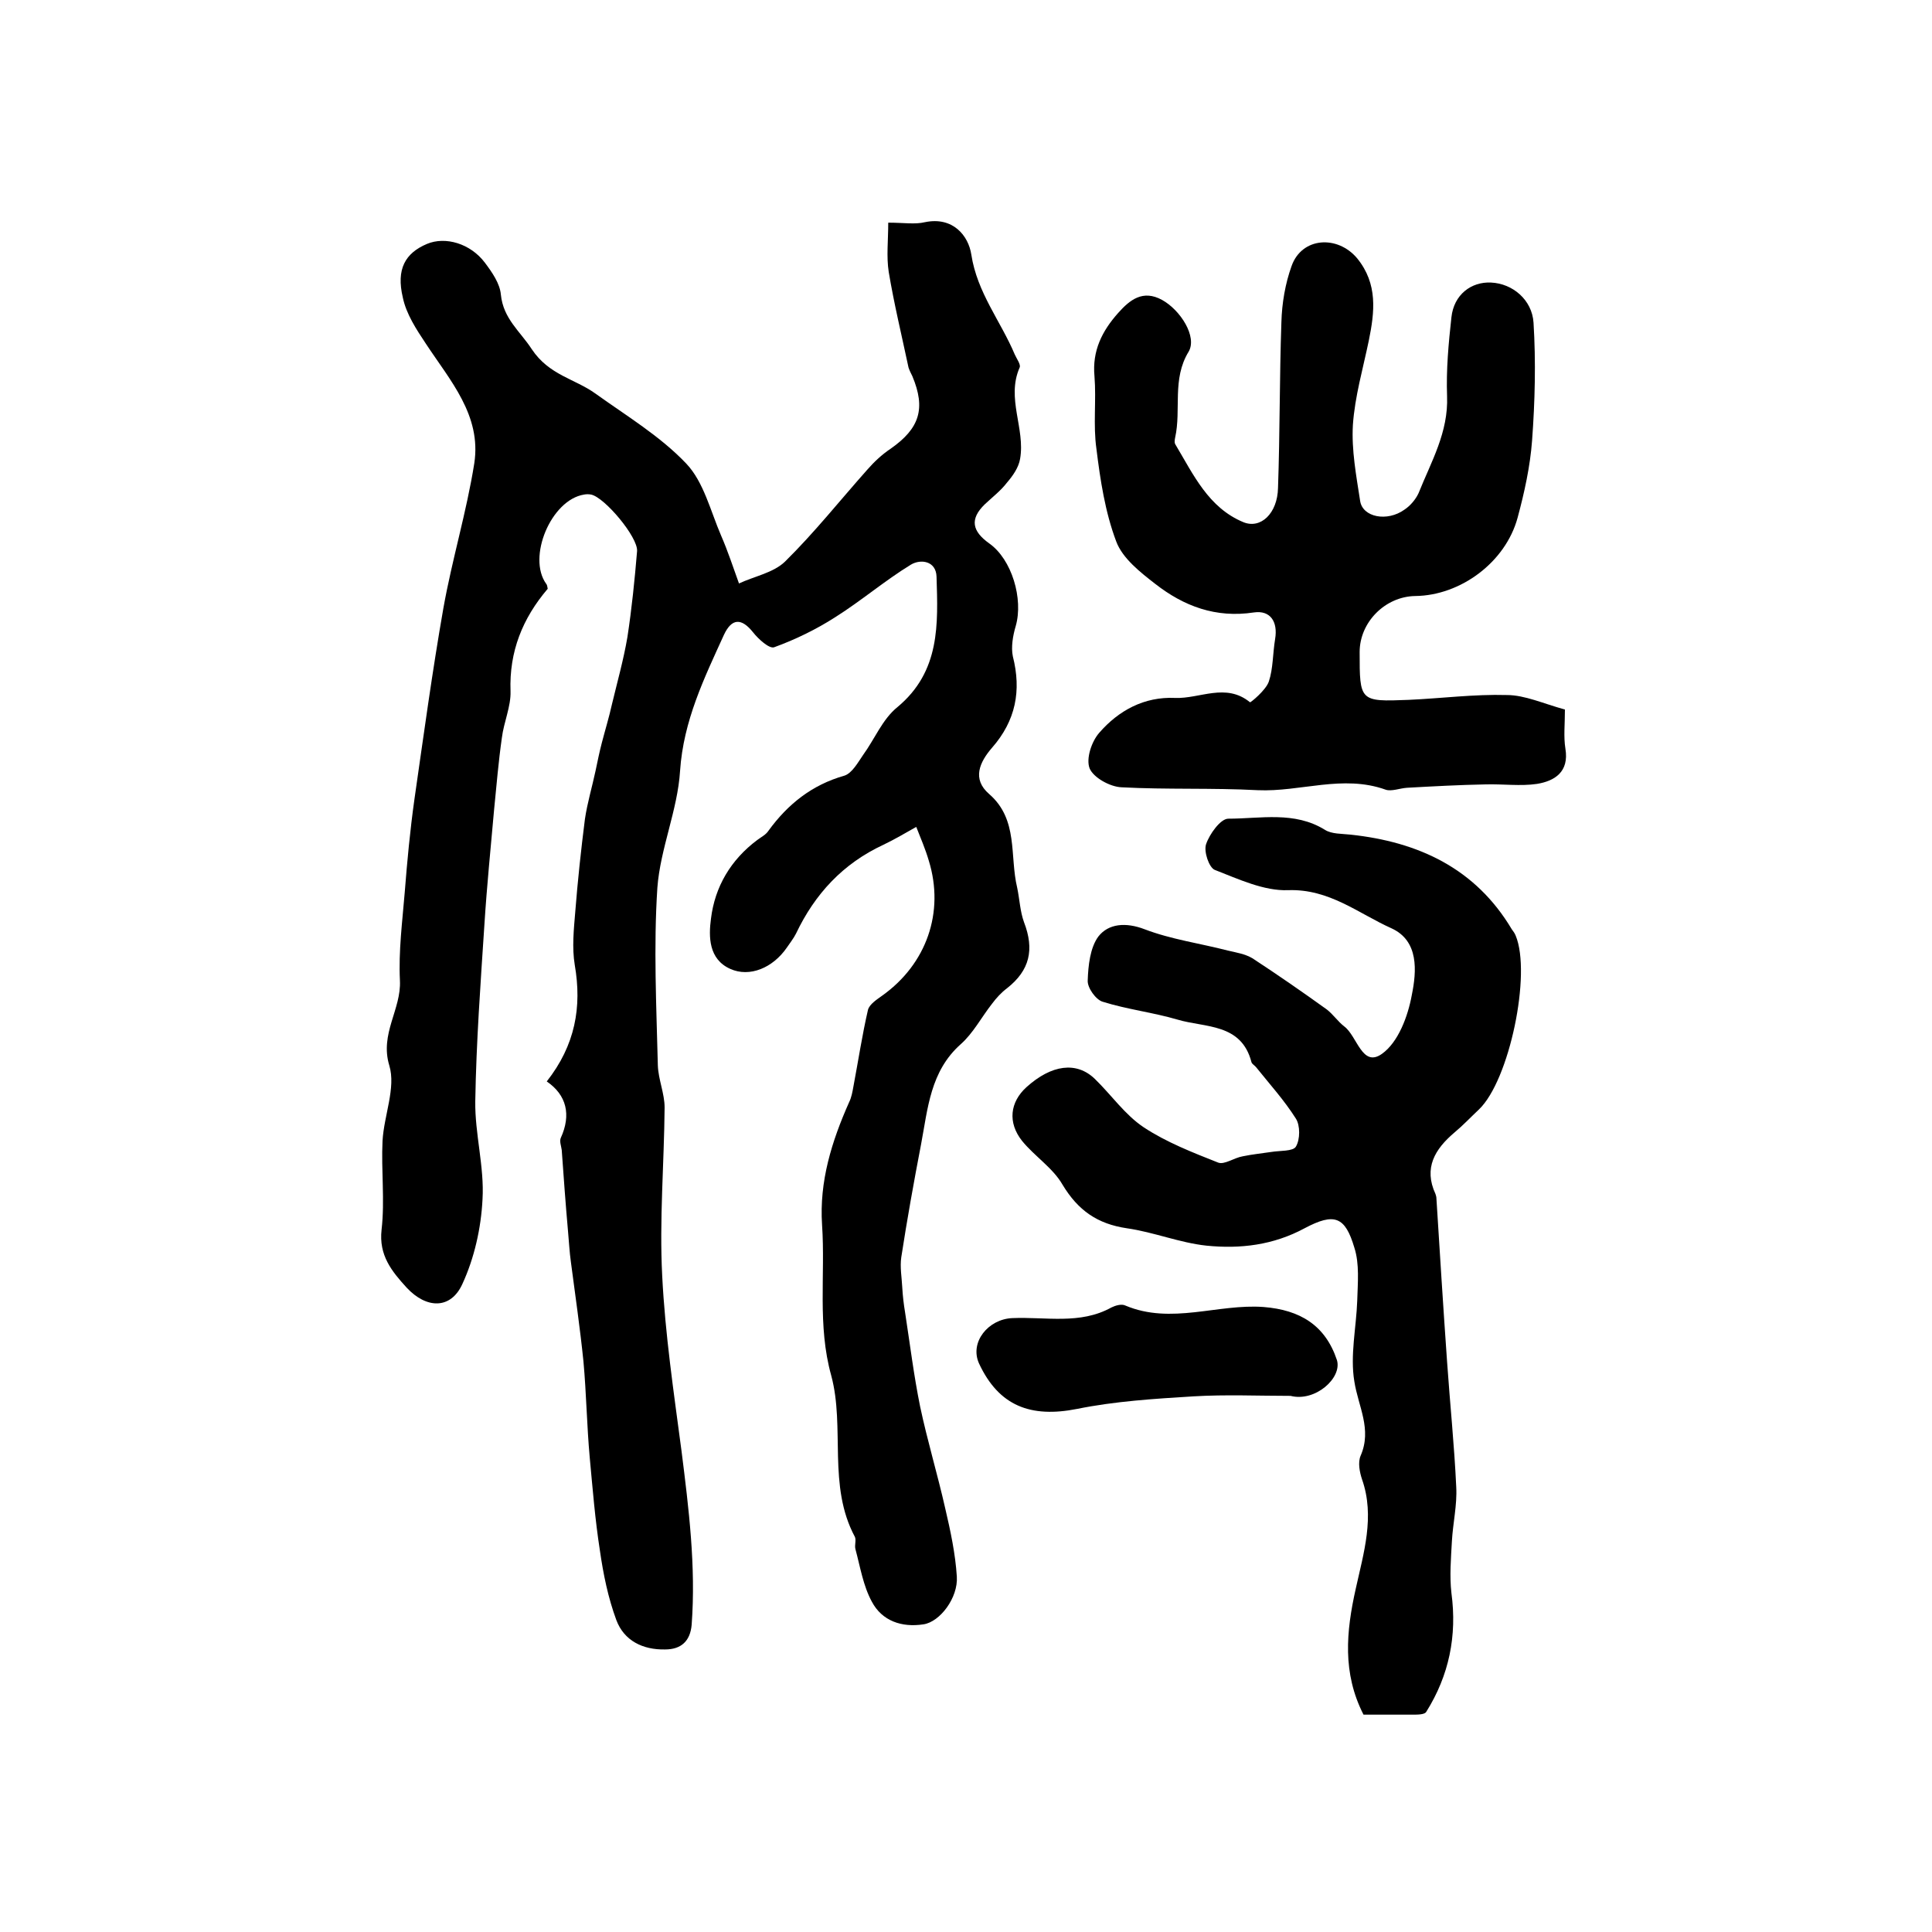
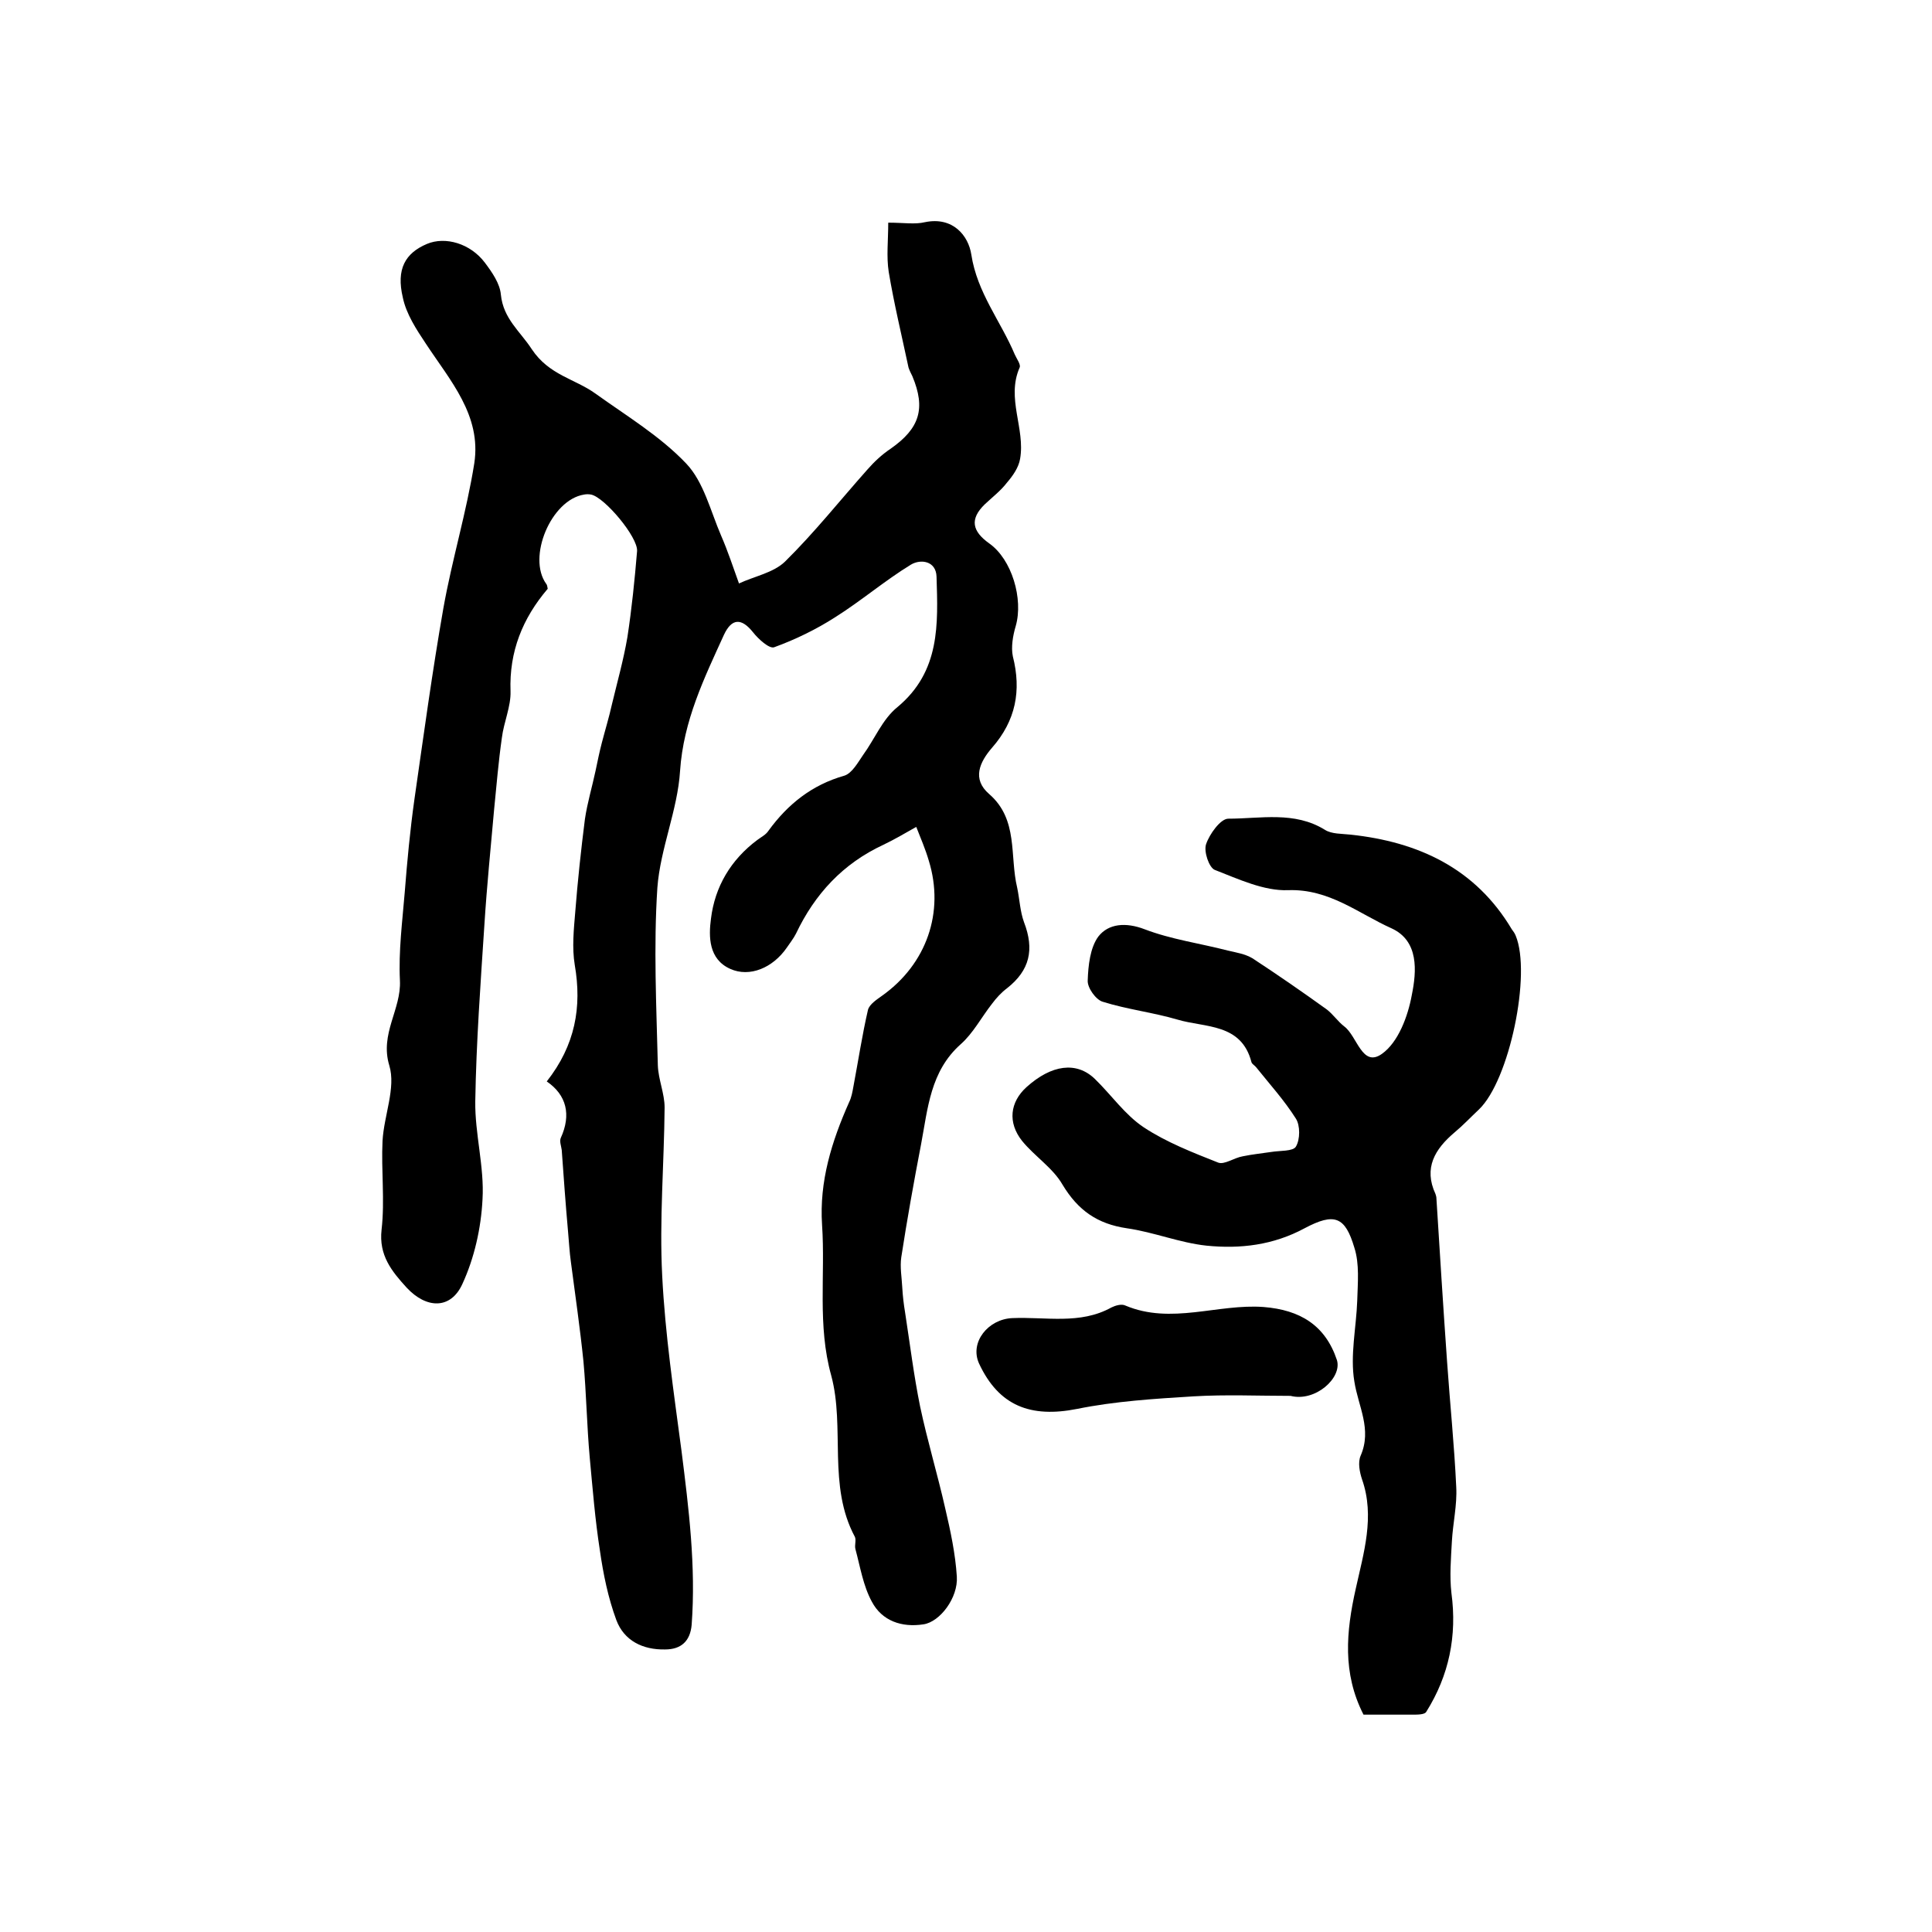
<svg xmlns="http://www.w3.org/2000/svg" version="1.1" id="图层_1" x="0px" y="0px" viewBox="0 0 400 400" style="enable-background:new 0 0 400 400;" xml:space="preserve">
  <style type="text/css">
	.st0{fill:#FFFFFF;}
</style>
  <g>
    <path d="M113.2,223.9c5.9-7.5,7.3-15.4,5.8-24.1c-0.6-3.6-0.2-7.4,0.1-11c0.5-6.4,1.2-12.9,2-19.2c0.5-3.4,1.5-6.7,2.2-10   c0.4-1.9,0.8-3.9,1.3-5.8c0.7-2.7,1.5-5.3,2.1-8c1.1-4.6,2.4-9.2,3.2-13.9c0.9-5.9,1.5-11.8,2-17.8c0.2-2.9-6.7-11.1-9.5-11.7   c-0.5-0.1-1-0.1-1.5,0c-6.8,1.1-11.8,13-7.8,18.5c0.2,0.2,0.2,0.6,0.3,1c-5.2,6.1-8,13-7.7,21.2c0.1,3.2-1.4,6.4-1.8,9.7   c-0.7,4.9-1.1,9.8-1.6,14.8c-0.7,7.9-1.5,15.8-2,23.7c-0.8,12.2-1.7,24.5-1.9,36.7c-0.1,6.7,1.9,13.6,1.5,20.3   c-0.3,6-1.7,12.2-4.2,17.6c-2.4,5.2-7.4,5.1-11.5,0.7c-3.1-3.4-5.8-6.7-5.2-12c0.7-6.1-0.1-12.3,0.2-18.4c0.3-5.3,2.8-11,1.4-15.6   c-2-6.6,2.5-11.6,2.2-17.6c-0.3-6.1,0.5-12.2,1-18.3c0.5-6.4,1.1-12.8,2-19.2c1.9-13.2,3.7-26.5,6-39.6c1.8-10.1,4.8-19.9,6.4-30   c1.5-9.9-5-17.1-10-24.7c-2-3-4.1-6.2-4.8-9.6c-1.4-5.9,0.5-9.2,5-11.1c3.8-1.6,9-0.1,12,3.9c1.5,2,3.1,4.3,3.3,6.6   c0.5,5,4,7.6,6.4,11.3c3.6,5.4,8.9,6.1,13.2,9.2c6.4,4.6,13.4,8.8,18.8,14.5c3.6,3.8,5,9.8,7.2,14.9c1.4,3.2,2.5,6.6,3.7,9.9   c3.2-1.5,7.1-2.2,9.5-4.5c6.1-6,11.4-12.7,17.1-19.1c1.4-1.6,3-3.1,4.8-4.3c6-4.2,7.3-8.3,4.5-15c-0.3-0.6-0.6-1.2-0.8-1.8   c-1.4-6.6-3-13.2-4.1-19.8c-0.5-3.2-0.1-6.5-0.1-10.2c3.3,0,5.5,0.4,7.6-0.1c5.8-1.2,9,2.8,9.6,6.7c1.2,7.9,6.1,13.8,9,20.7   c0.4,0.9,1.3,2.1,1,2.7c-2.8,6.4,1.2,12.6,0.1,18.9c-0.3,1.8-1.5,3.5-2.7,4.9c-1.3,1.7-3,3-4.6,4.5c-3.2,3.1-2.6,5.6,0.9,8.1   c4.7,3.3,7.1,11.5,5.5,17.1c-0.6,2-1,4.4-0.6,6.3c1.8,7.1,0.6,13.3-4.3,18.9c-2.6,3-4.2,6.5-0.6,9.6c6.1,5.3,4.2,12.8,5.8,19.4   c0.5,2.4,0.6,4.9,1.4,7.1c2.2,5.7,1.2,10-3.5,13.7c-1.2,0.9-2.2,2-3.1,3.2c-2.2,2.8-3.9,6.1-6.5,8.4c-6.3,5.6-6.8,13.3-8.2,20.7   c-1.5,7.8-2.9,15.6-4.1,23.4c-0.3,2,0.1,4.2,0.2,6.2c0.1,1.8,0.3,3.5,0.6,5.3c1,6.5,1.8,13,3.1,19.4c1.5,7.1,3.6,14,5.2,21.1   c1.1,4.7,2.1,9.4,2.4,14.1c0.3,4.4-3.5,9.4-6.9,9.9c-4.5,0.7-8.6-0.7-10.7-4.7c-1.8-3.3-2.4-7.2-3.4-10.9c-0.2-0.8,0.2-1.8-0.1-2.5   c-5.7-10.6-2-22.6-4.9-33.4c-2.9-10.4-1.2-20.8-1.9-31.2c-0.6-9,2-17.3,5.6-25.4c0.5-1,0.7-2.2,0.9-3.3c1-5.3,1.8-10.6,3-15.8   c0.3-1.2,1.9-2.2,3-3c9.1-6.5,12.9-17.2,9.6-27.9c-0.7-2.4-1.7-4.7-2.6-7c-2.3,1.3-4.5,2.6-6.8,3.7c-8.4,3.9-14.2,10.2-18.1,18.4   c-0.5,1-1.3,2-1.9,2.9c-2.9,4.2-7.7,6.2-11.7,4.4c-4.5-2-4.5-6.7-4-10.4c0.8-6.6,4.1-12.2,9.6-16.3c0.8-0.6,1.8-1.1,2.3-1.9   c4-5.5,9-9.5,15.7-11.4c1.6-0.5,2.8-2.7,3.9-4.3c2.4-3.3,4-7.4,7.1-9.9c8.9-7.4,8.4-17.2,8.1-27c-0.1-3.3-3.3-3.7-5.3-2.5   c-5.4,3.3-10.3,7.5-15.7,10.9c-3.9,2.5-8.2,4.6-12.6,6.2c-1,0.4-3.3-1.7-4.4-3.1c-2.4-3-4.4-2.9-6,0.5c-4.1,9-8.4,17.8-9.1,28.2   c-0.5,8.1-4.1,16.1-4.7,24.2c-0.8,12.2-0.2,24.5,0.1,36.8c0.1,2.9,1.4,5.8,1.4,8.7c-0.1,11.6-1.1,23.3-0.5,34.8   c0.6,12.1,2.4,24.2,4,36.3c1.5,11.9,3,23.9,2.1,36c-0.3,3.4-2.2,5.1-5.5,5.1c-4.6,0.1-8.5-1.8-10.1-6.1c-1.7-4.6-2.7-9.5-3.4-14.4   c-1-6.4-1.5-12.8-2.1-19.2c-0.6-6.6-0.7-13.3-1.3-19.9c-0.7-6.9-1.7-13.7-2.6-20.6c-0.3-2.1-0.4-4.3-0.6-6.4   c-0.5-5.6-0.9-11.2-1.3-16.8c-0.1-0.8-0.5-1.8-0.2-2.5C118.3,230.8,117.3,226.7,113.2,223.9z" />
    <path d="M282.3,355c-4.4-8.6-3.6-17.2-1.6-26.1c1.6-7.3,4-14.9,1.3-22.6c-0.5-1.5-0.9-3.5-0.3-4.9c2.4-5.5-0.5-10.2-1.3-15.4   c-0.9-5.4,0.4-11.1,0.6-16.7c0.1-3.7,0.5-7.6-0.6-11c-1.9-6.4-4.1-7.3-10.3-4c-6.5,3.5-13.3,4.3-20.3,3.6   c-5.6-0.6-10.9-2.8-16.5-3.6c-6.1-0.9-10.1-3.7-13.3-9c-2-3.5-5.8-5.9-8.4-9.1c-3-3.8-2.5-8,0.9-11.1c5.2-4.7,10.4-5.4,14.2-1.7   c3.4,3.3,6.2,7.4,10.1,10c4.7,3.1,10.1,5.2,15.4,7.3c1.3,0.5,3.3-1,5.1-1.3c1.9-0.4,3.9-0.6,5.9-0.9c1.8-0.3,4.5-0.1,5.1-1.1   c0.9-1.5,0.9-4.4,0-5.8c-2.4-3.8-5.4-7.1-8.2-10.6c-0.3-0.4-0.9-0.7-1-1.1c-2.1-8.1-9.6-7.1-15.3-8.8c-5.1-1.5-10.4-2.1-15.5-3.7   c-1.4-0.4-3.2-2.9-3.1-4.4c0.1-3.1,0.5-6.8,2.2-9.1c2.1-2.7,5.7-3,9.6-1.5c5.5,2.1,11.4,2.9,17.2,4.4c1.7,0.4,3.6,0.7,5.1,1.6   c5.2,3.4,10.4,7,15.4,10.6c1.3,1,2.3,2.5,3.6,3.5c2.7,2,3.7,8.6,7.8,5.7c3.4-2.4,5.4-7.8,6.2-12.2c1-4.9,1.5-11.2-4.2-13.8   c-6.9-3.1-12.9-8.2-21.4-7.9c-5,0.2-10.3-2.3-15.2-4.2c-1.2-0.5-2.3-3.8-1.8-5.3c0.7-2.1,3-5.3,4.6-5.3c6.7,0,13.7-1.6,20,2.3   c1.4,0.9,3.5,0.8,5.3,1c14.1,1.5,25.9,7,33.4,19.6c0.3,0.4,0.6,0.8,0.8,1.3c3.3,7.9-1.3,30-7.6,36c-1.7,1.6-3.3,3.3-5.1,4.8   c-4,3.4-6.4,7.3-3.9,12.7c0.1,0.3,0.2,0.6,0.2,1c0.7,11.2,1.4,22.4,2.2,33.7c0.6,8.7,1.5,17.3,1.9,26c0.2,3.7-0.7,7.5-0.9,11.2   c-0.2,3.6-0.5,7.2-0.1,10.7c1.2,8.9-0.5,17.1-5.2,24.6c-0.3,0.6-1.8,0.6-2.8,0.6C289.3,355,285.8,355,282.3,355z" />
-     <path d="M324,146.9c0,3.1-0.3,5.6,0.1,8.1c0.8,4.8-2.2,6.7-5.9,7.3c-3.4,0.5-7,0-10.6,0.1c-5.4,0.1-10.9,0.4-16.3,0.7   c-1.5,0.1-3.2,0.8-4.4,0.4c-8.9-3.2-17.7,0.5-26.5,0.1c-9.4-0.5-18.8-0.1-28.2-0.6c-2.4-0.1-5.8-2-6.6-3.9c-0.8-2,0.4-5.6,2-7.4   c4-4.6,9.3-7.5,15.7-7.2c5.1,0.2,10.5-3.2,15.5,0.9c0.1,0.1,3.3-2.5,3.9-4.3c0.9-2.7,0.8-5.8,1.3-8.8c0.6-3.6-1-6-4.4-5.5   c-7.9,1.2-14.5-1.3-20.4-5.9c-3.1-2.4-6.8-5.3-8.1-8.8c-2.3-6.1-3.3-12.7-4.1-19.2c-0.7-4.9,0-10-0.4-15c-0.5-5.3,1.6-9.4,4.9-13.1   c2.4-2.7,5.1-4.9,9.1-2.7c3.8,2.1,7.3,7.6,5.5,10.7c-3.5,5.7-1.5,12-2.8,17.8c-0.1,0.5-0.2,1.1,0.1,1.5c3.7,6.2,6.8,13,14,16   c3.6,1.5,7.1-1.8,7.2-7.1c0.4-11.4,0.3-22.9,0.7-34.3c0.1-3.9,0.8-8,2.1-11.6c2.1-6,9.5-6.5,13.6-1.6c4.3,5.3,3.6,11.1,2.4,17   c-1.2,5.8-2.9,11.6-3.3,17.5c-0.3,5.2,0.7,10.5,1.5,15.7c0.5,3.4,5.6,4.4,9.2,1.8c1.2-0.8,2.3-2.1,2.9-3.4   c2.6-6.5,6.2-12.6,5.9-20.1c-0.2-5.4,0.3-10.9,0.9-16.3c0.5-4.7,4.1-7.4,8.2-7.2c4.5,0.2,8.5,3.6,8.8,8.3   c0.5,8.1,0.3,16.3-0.3,24.4c-0.4,5.4-1.6,10.8-3,16c-2.5,9.2-11.8,16.1-21.2,16.2c-6.2,0.1-11.5,5.4-11.5,11.6   c0,10.2,0,10.3,10.1,9.9c6.8-0.3,13.6-1.2,20.4-1C315.7,143.9,319.6,145.7,324,146.9z" />
    <path d="M267.2,289c-6.7,0-13.4-0.3-20.1,0.1c-8.1,0.5-16.2,1-24.1,2.6c-9.6,1.9-16.2-0.6-20.3-9.4c-2-4.4,1.9-9.2,6.9-9.4   c6.9-0.3,14,1.4,20.5-2.2c0.8-0.4,2.1-0.8,2.9-0.4c9.5,4,19.1-0.4,28.6,0.3c7.6,0.6,12.8,3.8,15.2,11   C277.9,285.3,272.3,290.3,267.2,289z" />
  </g>
</svg>